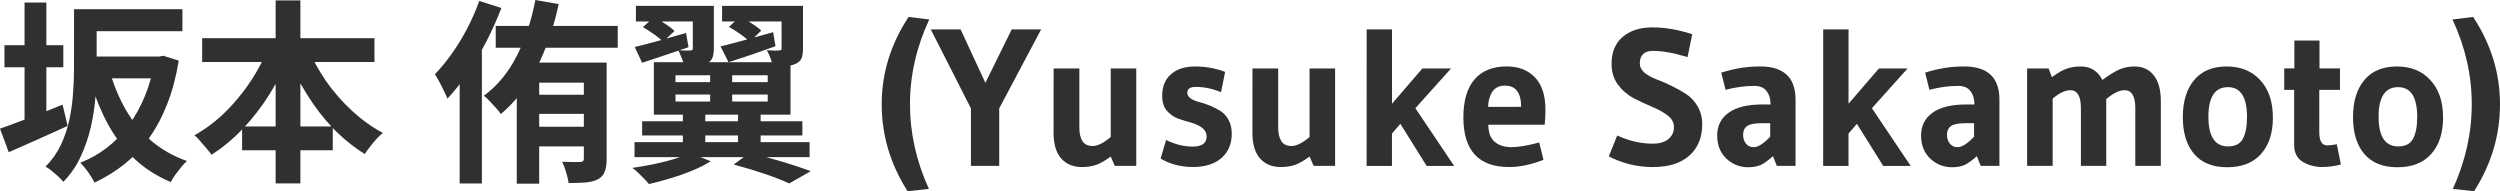
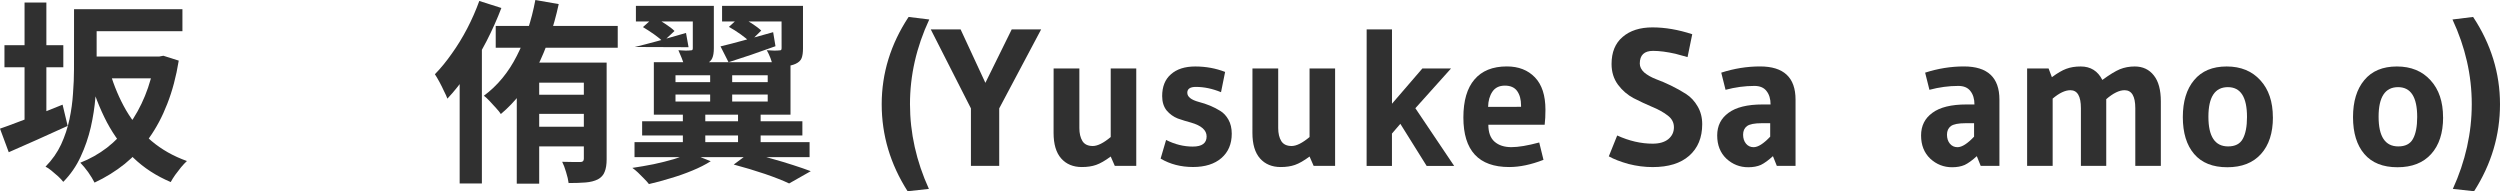
<svg xmlns="http://www.w3.org/2000/svg" xmlns:ns1="http://www.inkscape.org/namespaces/inkscape" xmlns:ns2="http://sodipodi.sourceforge.net/DTD/sodipodi-0.dtd" width="61.078mm" height="4.672mm" viewBox="0 0 61.078 4.672" version="1.1" id="svg5" ns1:version="1.1.2 (b8e25be833, 2022-02-05)" ns2:docname="tmp1.svg">
  <ns2:namedview id="namedview7" pagecolor="#ffffff" bordercolor="#666666" borderopacity="1.0" ns1:pageshadow="2" ns1:pageopacity="0.0" ns1:pagecheckerboard="0" ns1:document-units="mm" showgrid="false" ns1:zoom="1.0368618" ns1:cx="321.16141" ns1:cy="-38.577947" ns1:window-width="1920" ns1:window-height="1009" ns1:window-x="-8" ns1:window-y="-8" ns1:window-maximized="1" ns1:current-layer="layer1" ns1:showpageshadow="0" ns1:deskcolor="#d1d1d1" />
  <defs id="defs2" />
  <g ns1:label="Layer 1" ns1:groupmode="layer" id="layer1" transform="translate(-15.983,-22.291)">
    <g id="text627" style="font-size:4.763px;line-height:1.25;font-family:Arial;-inkscape-font-specification:Arial;fill:#303030;stroke-width:0.265">
      <path d="m 18.088,23.672 h 1.872 v 0.533 h -1.872 z m -0.048,-1.157 h 2.4 v 0.538 h -2.4 z m -0.248,0 h 0.552 v 1.472 q 0,0.31 -0.029,0.676 -0.029,0.362 -0.114,0.738 -0.086,0.371 -0.248,0.719 -0.157,0.343 -0.424,0.614 -0.043,-0.057 -0.124,-0.133 -0.081,-0.071 -0.167,-0.143 -0.081,-0.067 -0.143,-0.095 0.243,-0.248 0.381,-0.543 0.138,-0.3 0.205,-0.619 0.067,-0.319 0.086,-0.629 0.024,-0.314 0.024,-0.586 z m 1.972,1.157 h 0.11 l 0.1,-0.019 0.376,0.119 q -0.095,0.586 -0.281,1.057 -0.181,0.467 -0.443,0.833 -0.262,0.362 -0.595,0.633 -0.333,0.267 -0.738,0.457 -0.057,-0.114 -0.157,-0.257 -0.1,-0.138 -0.191,-0.229 0.352,-0.138 0.652,-0.367 0.3,-0.233 0.533,-0.552 0.233,-0.319 0.395,-0.714 0.162,-0.395 0.238,-0.857 z m -1.095,0.381 q 0.148,0.505 0.395,0.933 0.252,0.429 0.619,0.748 0.371,0.314 0.867,0.491 -0.067,0.062 -0.143,0.152 -0.071,0.09 -0.143,0.186 -0.067,0.095 -0.11,0.176 -0.529,-0.224 -0.91,-0.591 -0.381,-0.367 -0.648,-0.867 -0.262,-0.5 -0.433,-1.11 z m -2.577,-0.657 h 1.438 v 0.538 h -1.438 z m 0.491,-1.043 h 0.533 v 3.153 h -0.533 z m -0.6,3.081 q 0.195,-0.067 0.443,-0.162 0.252,-0.095 0.529,-0.2 0.281,-0.11 0.557,-0.224 l 0.124,0.519 q -0.367,0.167 -0.748,0.338 -0.376,0.167 -0.691,0.305 z" style="font-weight:bold;font-family:'Noto Sans JP';-inkscape-font-specification:'Noto Sans JP'" id="path10" />
-       <path d="m 20.922,23.224 h 4.21 v 0.581 h -4.21 z m 0.976,2.157 h 2.215 v 0.581 h -2.215 z m 0.819,-3.081 h 0.605 v 4.472 h -0.605 z m -0.171,1.133 0.524,0.167 q -0.205,0.514 -0.495,0.981 -0.291,0.467 -0.652,0.848 -0.357,0.376 -0.772,0.643 -0.048,-0.071 -0.124,-0.157 -0.076,-0.09 -0.152,-0.176 -0.071,-0.09 -0.143,-0.143 0.295,-0.162 0.567,-0.395 0.271,-0.233 0.505,-0.519 0.238,-0.286 0.424,-0.6 0.191,-0.319 0.319,-0.648 z m 0.953,0.014 q 0.171,0.419 0.448,0.824 0.281,0.4 0.638,0.729 0.357,0.329 0.752,0.538 -0.071,0.057 -0.157,0.148 -0.081,0.09 -0.157,0.191 -0.076,0.095 -0.129,0.176 -0.414,-0.257 -0.776,-0.629 -0.357,-0.376 -0.643,-0.838 -0.286,-0.462 -0.495,-0.967 z" style="font-weight:bold;font-family:'Noto Sans JP';-inkscape-font-specification:'Noto Sans JP'" id="path12" />
      <path d="m 27.694,22.315 0.538,0.171 q -0.152,0.4 -0.362,0.81 -0.21,0.405 -0.457,0.772 -0.243,0.362 -0.5,0.633 -0.024,-0.071 -0.081,-0.181 -0.052,-0.114 -0.114,-0.229 -0.062,-0.114 -0.11,-0.186 0.214,-0.219 0.414,-0.505 0.205,-0.286 0.376,-0.614 0.171,-0.329 0.295,-0.672 z m -0.481,1.324 0.543,-0.543 v 0.005 3.672 H 27.213 Z m 0.881,-0.714 h 2.981 v 0.533 h -2.981 z m 0.905,1.681 h 1.557 v 0.467 h -1.557 z m 0.019,0.781 h 1.543 v 0.481 h -1.543 z m 1.229,-1.567 h 0.557 v 2.362 q 0,0.191 -0.048,0.305 -0.043,0.119 -0.167,0.186 -0.124,0.062 -0.3,0.076 -0.176,0.014 -0.414,0.014 -0.014,-0.114 -0.062,-0.267 -0.043,-0.148 -0.095,-0.252 0.133,0.005 0.267,0.005 0.133,0 0.181,0 0.081,0 0.081,-0.081 z m -1.186,-1.529 0.572,0.1 q -0.186,0.857 -0.533,1.548 -0.348,0.691 -0.881,1.138 -0.038,-0.062 -0.114,-0.143 -0.076,-0.086 -0.157,-0.171 -0.081,-0.086 -0.143,-0.133 0.5,-0.371 0.805,-0.976 0.31,-0.605 0.452,-1.362 z m -0.452,1.529 h 1.9 v 0.491 h -1.353 v 2.467 h -0.548 z" style="font-weight:bold;font-family:'Noto Sans JP';-inkscape-font-specification:'Noto Sans JP'" id="path14" />
-       <path d="m 31.519,22.434 h 1.629 v 0.381 h -1.629 z m 0.152,2.819 h 3.915 v 0.348 h -3.915 z m -0.186,0.51 h 4.277 v 0.367 h -4.277 z m 1.424,-3.329 h 0.514 v 1.038 q 0,0.152 -0.038,0.238 -0.033,0.081 -0.133,0.133 -0.1,0.043 -0.238,0.052 -0.138,0.009 -0.314,0.009 -0.019,-0.09 -0.062,-0.195 -0.043,-0.11 -0.081,-0.191 0.086,0.005 0.171,0.009 0.09,0 0.119,-0.005 0.033,0 0.048,-0.009 0.014,-0.009 0.014,-0.043 z m -1.419,1.005 q 0.238,-0.057 0.572,-0.148 0.333,-0.095 0.681,-0.195 l 0.062,0.348 q -0.295,0.1 -0.591,0.2 -0.295,0.1 -0.543,0.181 z m 2.134,-1.005 h 1.638 v 0.381 h -1.638 z m 1.453,0 h 0.524 v 1.038 q 0,0.152 -0.033,0.238 -0.033,0.086 -0.143,0.138 -0.1,0.048 -0.238,0.057 -0.138,0.009 -0.324,0.009 -0.014,-0.095 -0.057,-0.205 -0.043,-0.11 -0.09,-0.191 0.095,0.005 0.181,0.009 0.09,0 0.119,-0.005 0.038,0 0.048,-0.009 0.014,-0.009 0.014,-0.043 z m -3.386,0.519 0.271,-0.243 q 0.129,0.067 0.271,0.162 0.148,0.095 0.229,0.176 l -0.281,0.262 q -0.076,-0.081 -0.219,-0.181 -0.143,-0.1 -0.271,-0.176 z m 1.895,0.471 q 0.243,-0.057 0.586,-0.152 0.343,-0.095 0.7,-0.195 l 0.057,0.343 q -0.295,0.105 -0.595,0.21 -0.3,0.1 -0.552,0.181 z m 0.205,-0.476 0.271,-0.248 q 0.138,0.067 0.286,0.162 0.148,0.095 0.233,0.176 l -0.281,0.276 q -0.076,-0.081 -0.224,-0.186 -0.148,-0.105 -0.286,-0.181 z m -1.305,1.653 v 0.171 h 2.253 v -0.171 z m 0,-0.471 v 0.167 h 2.253 v -0.167 z m -0.529,-0.319 h 3.339 v 1.281 h -3.339 z m 1.376,0.162 h 0.538 v 0.948 h -0.538 z m -0.667,1.033 h 0.548 v 0.9 h -0.548 z m 1.348,0 h 0.552 v 0.891 h -0.552 z m -1.181,1.019 0.514,0.205 q -0.195,0.124 -0.452,0.229 -0.252,0.105 -0.529,0.186 -0.276,0.086 -0.529,0.143 -0.043,-0.057 -0.119,-0.133 -0.071,-0.071 -0.148,-0.148 -0.076,-0.071 -0.138,-0.114 0.257,-0.038 0.519,-0.09 0.267,-0.057 0.495,-0.124 0.229,-0.071 0.386,-0.152 z m 1.076,0.286 0.391,-0.291 q 0.262,0.067 0.538,0.148 0.276,0.076 0.524,0.157 0.252,0.081 0.429,0.148 l -0.529,0.3 q -0.219,-0.105 -0.591,-0.233 -0.367,-0.124 -0.762,-0.229 z" style="font-weight:bold;font-family:'Noto Sans JP';-inkscape-font-specification:'Noto Sans JP'" id="path16" />
+       <path d="m 31.519,22.434 h 1.629 v 0.381 h -1.629 z m 0.152,2.819 h 3.915 v 0.348 h -3.915 z m -0.186,0.51 h 4.277 v 0.367 h -4.277 z m 1.424,-3.329 h 0.514 v 1.038 q 0,0.152 -0.038,0.238 -0.033,0.081 -0.133,0.133 -0.1,0.043 -0.238,0.052 -0.138,0.009 -0.314,0.009 -0.019,-0.09 -0.062,-0.195 -0.043,-0.11 -0.081,-0.191 0.086,0.005 0.171,0.009 0.09,0 0.119,-0.005 0.033,0 0.048,-0.009 0.014,-0.009 0.014,-0.043 z m -1.419,1.005 q 0.238,-0.057 0.572,-0.148 0.333,-0.095 0.681,-0.195 l 0.062,0.348 z m 2.134,-1.005 h 1.638 v 0.381 h -1.638 z m 1.453,0 h 0.524 v 1.038 q 0,0.152 -0.033,0.238 -0.033,0.086 -0.143,0.138 -0.1,0.048 -0.238,0.057 -0.138,0.009 -0.324,0.009 -0.014,-0.095 -0.057,-0.205 -0.043,-0.11 -0.09,-0.191 0.095,0.005 0.181,0.009 0.09,0 0.119,-0.005 0.038,0 0.048,-0.009 0.014,-0.009 0.014,-0.043 z m -3.386,0.519 0.271,-0.243 q 0.129,0.067 0.271,0.162 0.148,0.095 0.229,0.176 l -0.281,0.262 q -0.076,-0.081 -0.219,-0.181 -0.143,-0.1 -0.271,-0.176 z m 1.895,0.471 q 0.243,-0.057 0.586,-0.152 0.343,-0.095 0.7,-0.195 l 0.057,0.343 q -0.295,0.105 -0.595,0.21 -0.3,0.1 -0.552,0.181 z m 0.205,-0.476 0.271,-0.248 q 0.138,0.067 0.286,0.162 0.148,0.095 0.233,0.176 l -0.281,0.276 q -0.076,-0.081 -0.224,-0.186 -0.148,-0.105 -0.286,-0.181 z m -1.305,1.653 v 0.171 h 2.253 v -0.171 z m 0,-0.471 v 0.167 h 2.253 v -0.167 z m -0.529,-0.319 h 3.339 v 1.281 h -3.339 z m 1.376,0.162 h 0.538 v 0.948 h -0.538 z m -0.667,1.033 h 0.548 v 0.9 h -0.548 z m 1.348,0 h 0.552 v 0.891 h -0.552 z m -1.181,1.019 0.514,0.205 q -0.195,0.124 -0.452,0.229 -0.252,0.105 -0.529,0.186 -0.276,0.086 -0.529,0.143 -0.043,-0.057 -0.119,-0.133 -0.071,-0.071 -0.148,-0.148 -0.076,-0.071 -0.138,-0.114 0.257,-0.038 0.519,-0.09 0.267,-0.057 0.495,-0.124 0.229,-0.071 0.386,-0.152 z m 1.076,0.286 0.391,-0.291 q 0.262,0.067 0.538,0.148 0.276,0.076 0.524,0.157 0.252,0.081 0.429,0.148 l -0.529,0.3 q -0.219,-0.105 -0.591,-0.233 -0.367,-0.124 -0.762,-0.229 z" style="font-weight:bold;font-family:'Noto Sans JP';-inkscape-font-specification:'Noto Sans JP'" id="path16" />
      <path d="m 38.157,26.963 q -0.633,-0.991 -0.633,-2.124 0,-1.138 0.657,-2.134 l 0.505,0.062 q -0.471,1.01 -0.471,2.067 0,1.057 0.462,2.072 z" style="font-weight:bold;font-family:gudea;-inkscape-font-specification:gudea" id="path18" />
      <path d="m 41.419,23.01 -1.024,1.929 v 1.405 H 39.704 V 24.939 L 38.723,23.01 h 0.729 l 0.605,1.305 0.643,-1.305 z" style="font-weight:bold;font-family:gudea;-inkscape-font-specification:gudea" id="path20" />
      <path d="m 41.724,23.963 h 0.629 v 1.457 q 0,0.195 0.076,0.319 0.076,0.119 0.252,0.119 0.176,0 0.438,-0.219 v -1.676 h 0.624 v 2.381 h -0.524 l -0.1,-0.229 q -0.205,0.152 -0.357,0.205 -0.148,0.052 -0.348,0.052 -0.319,0 -0.505,-0.21 -0.186,-0.21 -0.186,-0.624 z" style="font-weight:bold;font-family:gudea;-inkscape-font-specification:gudea" id="path22" />
      <path d="m 44.472,25.71 q 0.319,0.162 0.652,0.162 0.338,0 0.338,-0.248 0,-0.229 -0.381,-0.338 -0.162,-0.043 -0.324,-0.1 -0.157,-0.062 -0.271,-0.195 -0.11,-0.138 -0.11,-0.352 0,-0.348 0.214,-0.533 0.214,-0.191 0.595,-0.191 0.386,0 0.729,0.133 l -0.1,0.495 q -0.314,-0.129 -0.614,-0.129 -0.21,0 -0.21,0.143 0,0.148 0.281,0.224 0.295,0.076 0.524,0.219 0.119,0.071 0.2,0.214 0.081,0.143 0.081,0.343 0,0.376 -0.252,0.595 -0.252,0.219 -0.695,0.219 -0.443,0 -0.791,-0.205 z" style="font-weight:bold;font-family:gudea;-inkscape-font-specification:gudea" id="path24" />
      <path d="m 46.582,23.963 h 0.629 v 1.457 q 0,0.195 0.076,0.319 0.076,0.119 0.252,0.119 0.176,0 0.438,-0.219 v -1.676 h 0.624 v 2.381 h -0.524 l -0.1,-0.229 q -0.205,0.152 -0.357,0.205 -0.148,0.052 -0.348,0.052 -0.319,0 -0.505,-0.21 -0.186,-0.21 -0.186,-0.624 z" style="font-weight:bold;font-family:gudea;-inkscape-font-specification:gudea" id="path26" />
      <path d="m 49.372,23.01 h 0.619 v 1.815 l 0.743,-0.862 h 0.7 l -0.872,0.972 0.948,1.41 h -0.672 l -0.643,-1.029 -0.205,0.238 v 0.791 h -0.619 z" style="font-weight:bold;font-family:gudea;-inkscape-font-specification:gudea" id="path28" />
      <path d="m 53.692,26.196 q -0.452,0.176 -0.838,0.176 -1.119,0 -1.119,-1.21 0,-0.614 0.271,-0.929 0.271,-0.319 0.791,-0.319 0.429,0 0.686,0.267 0.257,0.267 0.257,0.791 0,0.21 -0.019,0.367 h -1.376 q 0,0.281 0.152,0.414 0.152,0.133 0.41,0.133 0.257,0 0.681,-0.114 z m -0.548,-1.295 v -0.033 q 0,-0.219 -0.095,-0.352 -0.095,-0.133 -0.3,-0.133 -0.205,0 -0.305,0.148 -0.1,0.148 -0.105,0.371 z" style="font-weight:bold;font-family:gudea;-inkscape-font-specification:gudea" id="path30" />
      <path d="m 57.326,23.129 -0.114,0.557 -0.295,-0.081 q -0.314,-0.071 -0.548,-0.071 -0.324,0 -0.324,0.31 0,0.119 0.11,0.219 0.114,0.095 0.286,0.162 0.171,0.062 0.367,0.157 0.195,0.095 0.367,0.205 0.171,0.11 0.281,0.3 0.114,0.191 0.114,0.438 0,0.491 -0.319,0.772 -0.314,0.276 -0.891,0.276 -0.295,0 -0.591,-0.076 -0.291,-0.081 -0.481,-0.186 l 0.205,-0.51 q 0.438,0.2 0.867,0.2 0.243,0 0.381,-0.11 0.138,-0.114 0.138,-0.291 0,-0.176 -0.157,-0.291 -0.157,-0.119 -0.381,-0.21 -0.224,-0.095 -0.448,-0.21 -0.224,-0.119 -0.381,-0.329 -0.157,-0.214 -0.157,-0.505 0,-0.433 0.271,-0.662 0.271,-0.233 0.729,-0.233 0.462,0 0.972,0.167 z" style="font-weight:bold;font-family:gudea;-inkscape-font-specification:gudea" id="path32" />
      <path d="m 59.393,26.344 -0.095,-0.238 q -0.167,0.152 -0.295,0.214 -0.129,0.057 -0.31,0.057 -0.305,0 -0.533,-0.21 -0.224,-0.214 -0.224,-0.567 0,-0.352 0.276,-0.552 0.276,-0.205 0.833,-0.205 h 0.195 q 0,-0.205 -0.1,-0.329 -0.095,-0.124 -0.295,-0.124 -0.348,0 -0.705,0.095 l -0.105,-0.419 q 0.471,-0.152 0.948,-0.152 0.867,0 0.867,0.81 v 1.619 z M 59.231,25.301 h -0.205 q -0.267,0 -0.362,0.071 -0.095,0.071 -0.095,0.21 0,0.133 0.071,0.219 0.071,0.086 0.186,0.086 0.162,0 0.405,-0.257 z" style="font-weight:bold;font-family:gudea;-inkscape-font-specification:gudea" id="path34" />
-       <path d="m 60.526,23.01 h 0.619 v 1.815 l 0.743,-0.862 h 0.7 l -0.872,0.972 0.948,1.41 h -0.672 l -0.643,-1.029 -0.205,0.238 v 0.791 h -0.619 z" style="font-weight:bold;font-family:gudea;-inkscape-font-specification:gudea" id="path36" />
      <path d="m 64.374,26.344 -0.095,-0.238 q -0.167,0.152 -0.295,0.214 -0.129,0.057 -0.31,0.057 -0.305,0 -0.533,-0.21 -0.224,-0.214 -0.224,-0.567 0,-0.352 0.276,-0.552 0.276,-0.205 0.833,-0.205 h 0.195 q 0,-0.205 -0.1,-0.329 -0.095,-0.124 -0.295,-0.124 -0.348,0 -0.705,0.095 l -0.105,-0.419 q 0.471,-0.152 0.948,-0.152 0.867,0 0.867,0.81 v 1.619 z m -0.162,-1.043 h -0.205 q -0.267,0 -0.362,0.071 -0.095,0.071 -0.095,0.21 0,0.133 0.071,0.219 0.071,0.086 0.186,0.086 0.162,0 0.405,-0.257 z" style="font-weight:bold;font-family:gudea;-inkscape-font-specification:gudea" id="path38" />
      <path d="m 66.132,26.344 h -0.624 v -2.381 h 0.524 l 0.081,0.214 q 0.205,-0.152 0.352,-0.205 0.152,-0.057 0.352,-0.057 0.362,0 0.529,0.329 0.267,-0.195 0.429,-0.262 0.167,-0.067 0.362,-0.067 0.295,0 0.467,0.219 0.171,0.214 0.171,0.633 v 1.576 h -0.624 v -1.41 q 0,-0.438 -0.262,-0.438 -0.195,0 -0.448,0.219 v 1.629 h -0.619 v -1.41 q 0,-0.438 -0.257,-0.438 -0.191,0 -0.433,0.205 z" style="font-weight:bold;font-family:gudea;-inkscape-font-specification:gudea" id="path40" />
      <path d="m 71.513,25.158 q 0,0.572 -0.291,0.895 -0.291,0.324 -0.824,0.324 -0.533,0 -0.81,-0.324 -0.276,-0.324 -0.276,-0.9 0,-0.576 0.276,-0.905 0.276,-0.333 0.795,-0.333 0.519,0 0.824,0.338 0.305,0.333 0.305,0.905 z m -0.633,-0.009 q 0,-0.729 -0.467,-0.729 -0.476,0 -0.476,0.724 0,0.724 0.481,0.724 0.257,0 0.357,-0.181 0.105,-0.186 0.105,-0.538 z" style="font-weight:bold;font-family:gudea;-inkscape-font-specification:gudea" id="path42" />
-       <path d="M 72.032,25.83 V 24.486 h -0.243 v -0.524 h 0.248 v -0.681 h 0.614 v 0.681 h 0.5 v 0.524 h -0.505 v 1.038 q 0,0.319 0.195,0.319 0.11,0 0.233,-0.029 l 0.1,0.495 q -0.219,0.062 -0.467,0.062 -0.243,0 -0.462,-0.124 -0.214,-0.129 -0.214,-0.419 z" style="font-weight:bold;font-family:gudea;-inkscape-font-specification:gudea" id="path44" />
      <path d="m 75.671,25.158 q 0,0.572 -0.291,0.895 -0.291,0.324 -0.824,0.324 -0.533,0 -0.81,-0.324 -0.276,-0.324 -0.276,-0.9 0,-0.576 0.276,-0.905 0.276,-0.333 0.795,-0.333 0.519,0 0.824,0.338 0.305,0.333 0.305,0.905 z m -0.633,-0.009 q 0,-0.729 -0.467,-0.729 -0.476,0 -0.476,0.724 0,0.724 0.481,0.724 0.257,0 0.357,-0.181 0.105,-0.186 0.105,-0.538 z" style="font-weight:bold;font-family:gudea;-inkscape-font-specification:gudea" id="path46" />
      <path d="m 76.404,22.705 q 0.657,0.995 0.657,2.134 0,1.133 -0.633,2.124 l -0.519,-0.057 q 0.462,-1.014 0.462,-2.072 0,-1.057 -0.471,-2.067 z" style="font-weight:bold;font-family:gudea;-inkscape-font-specification:gudea" id="path48" />
    </g>
  </g>
</svg>